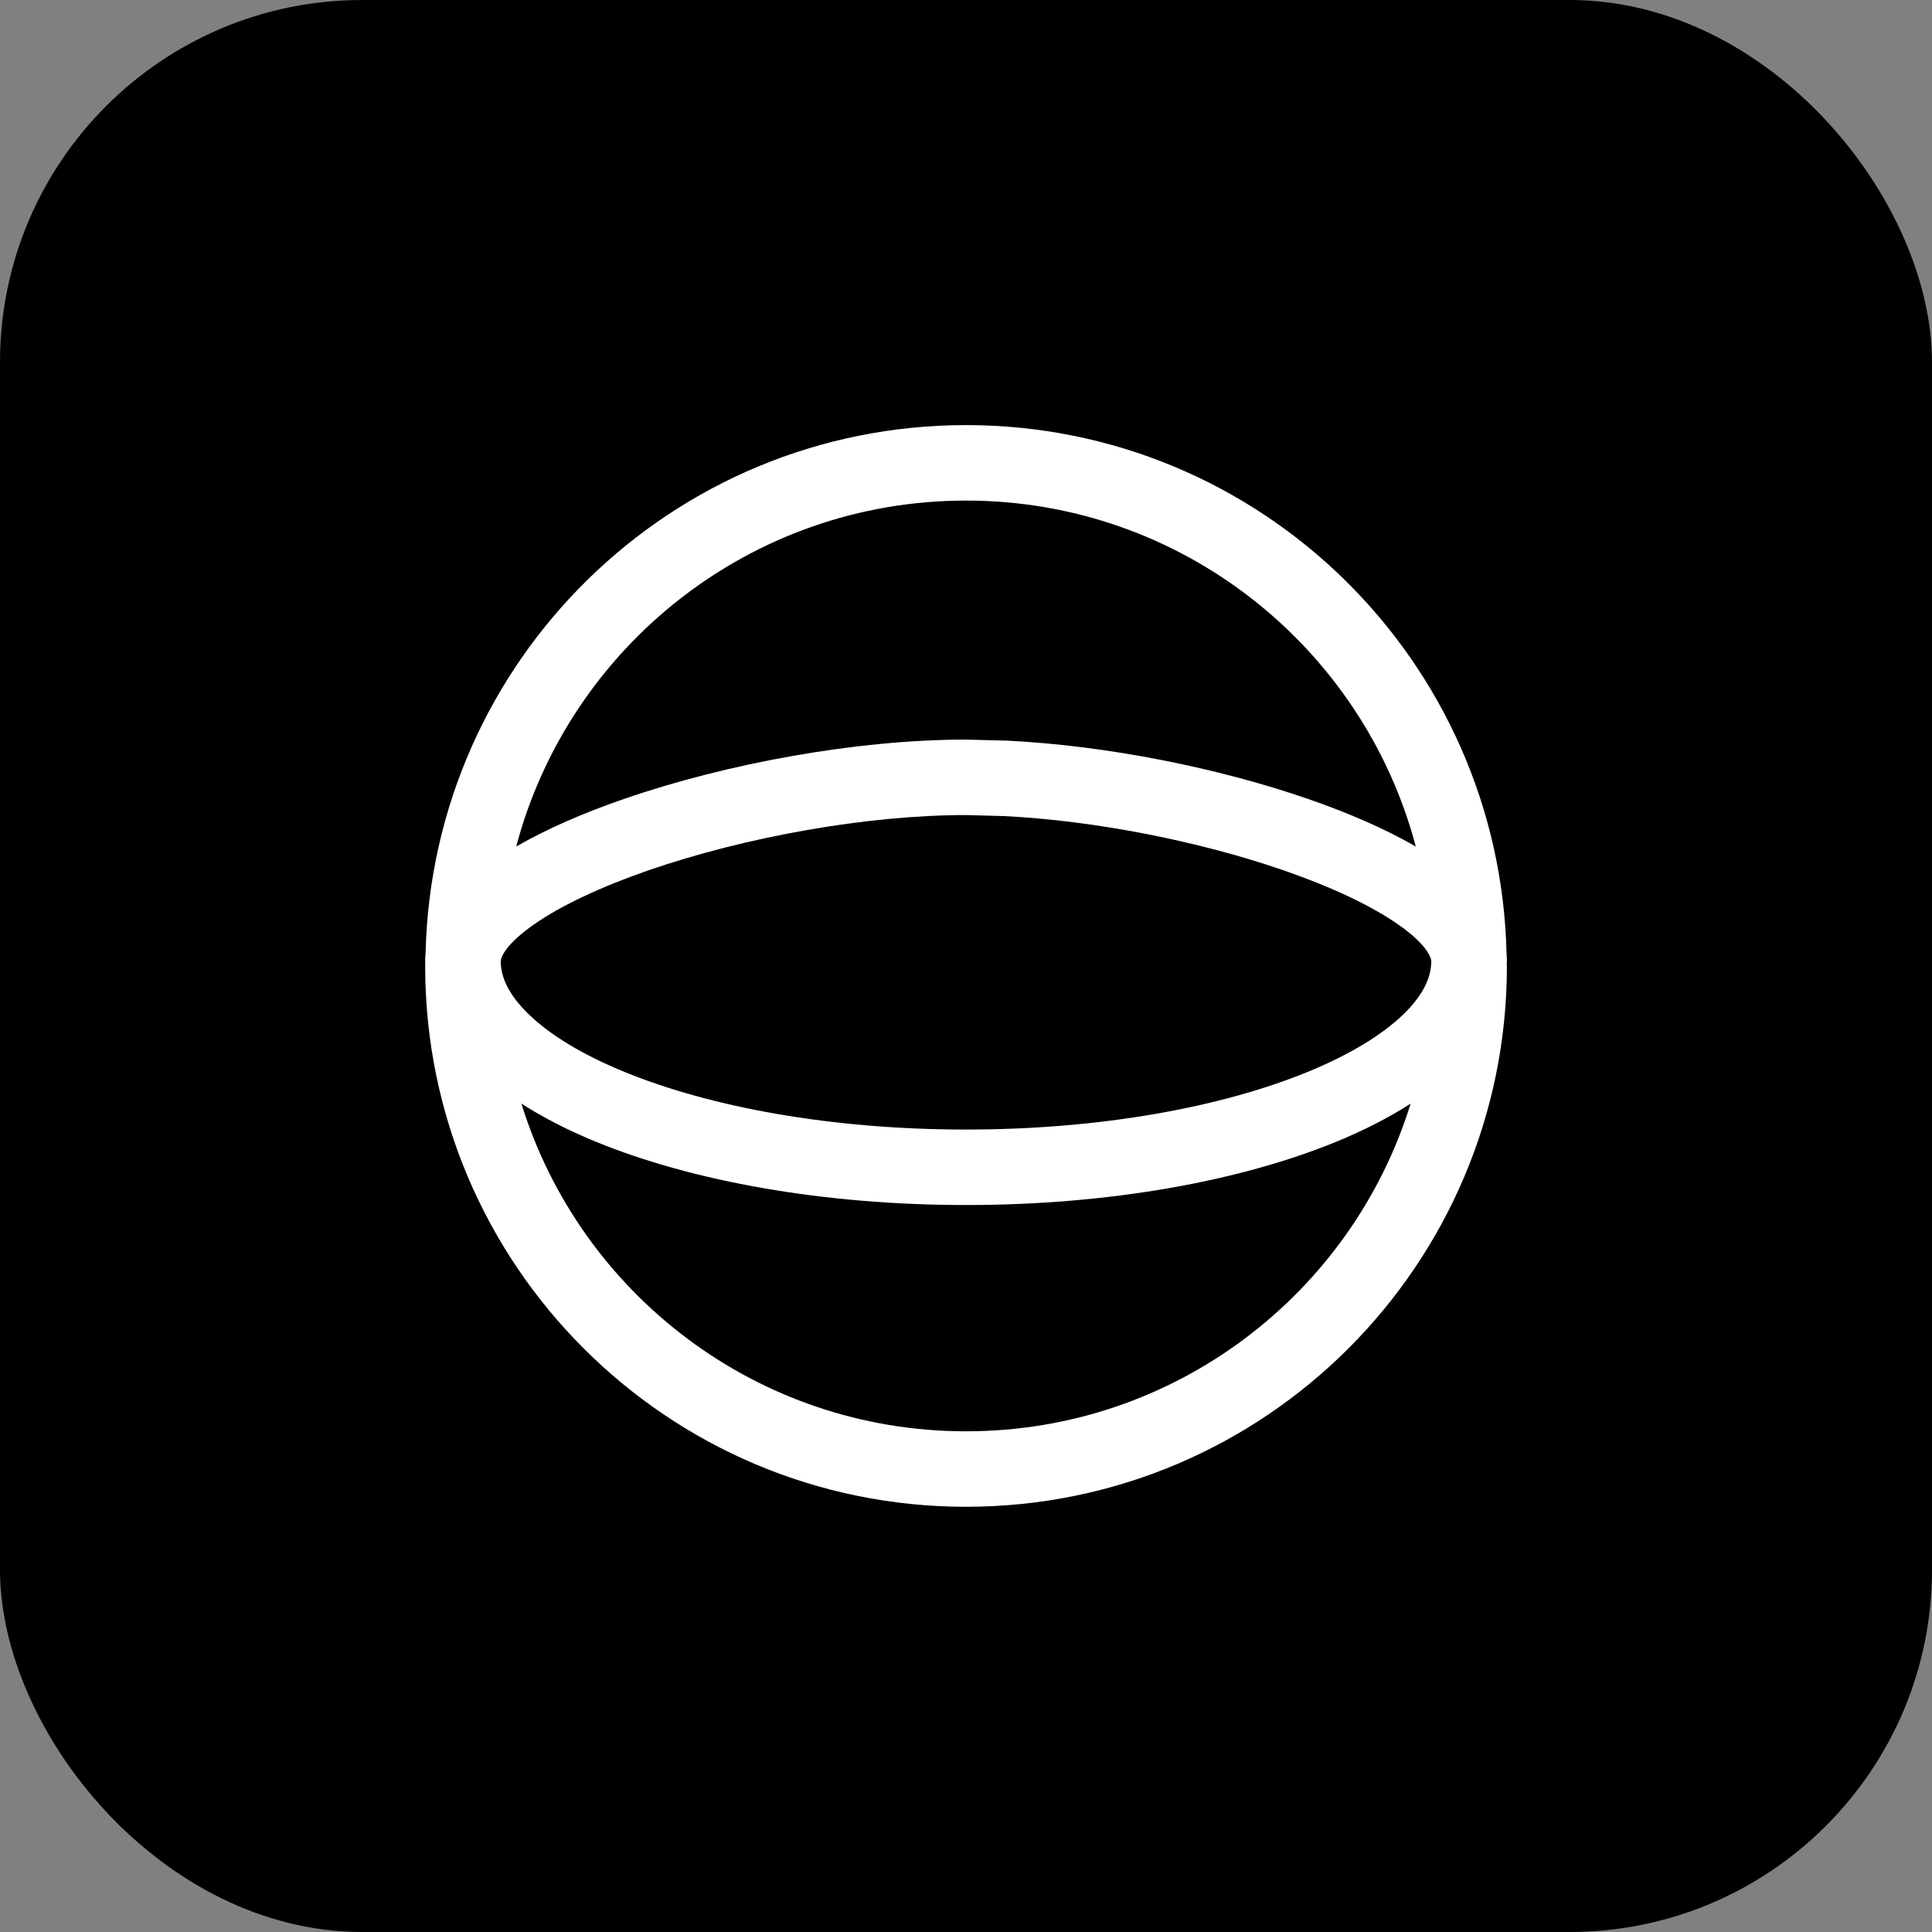
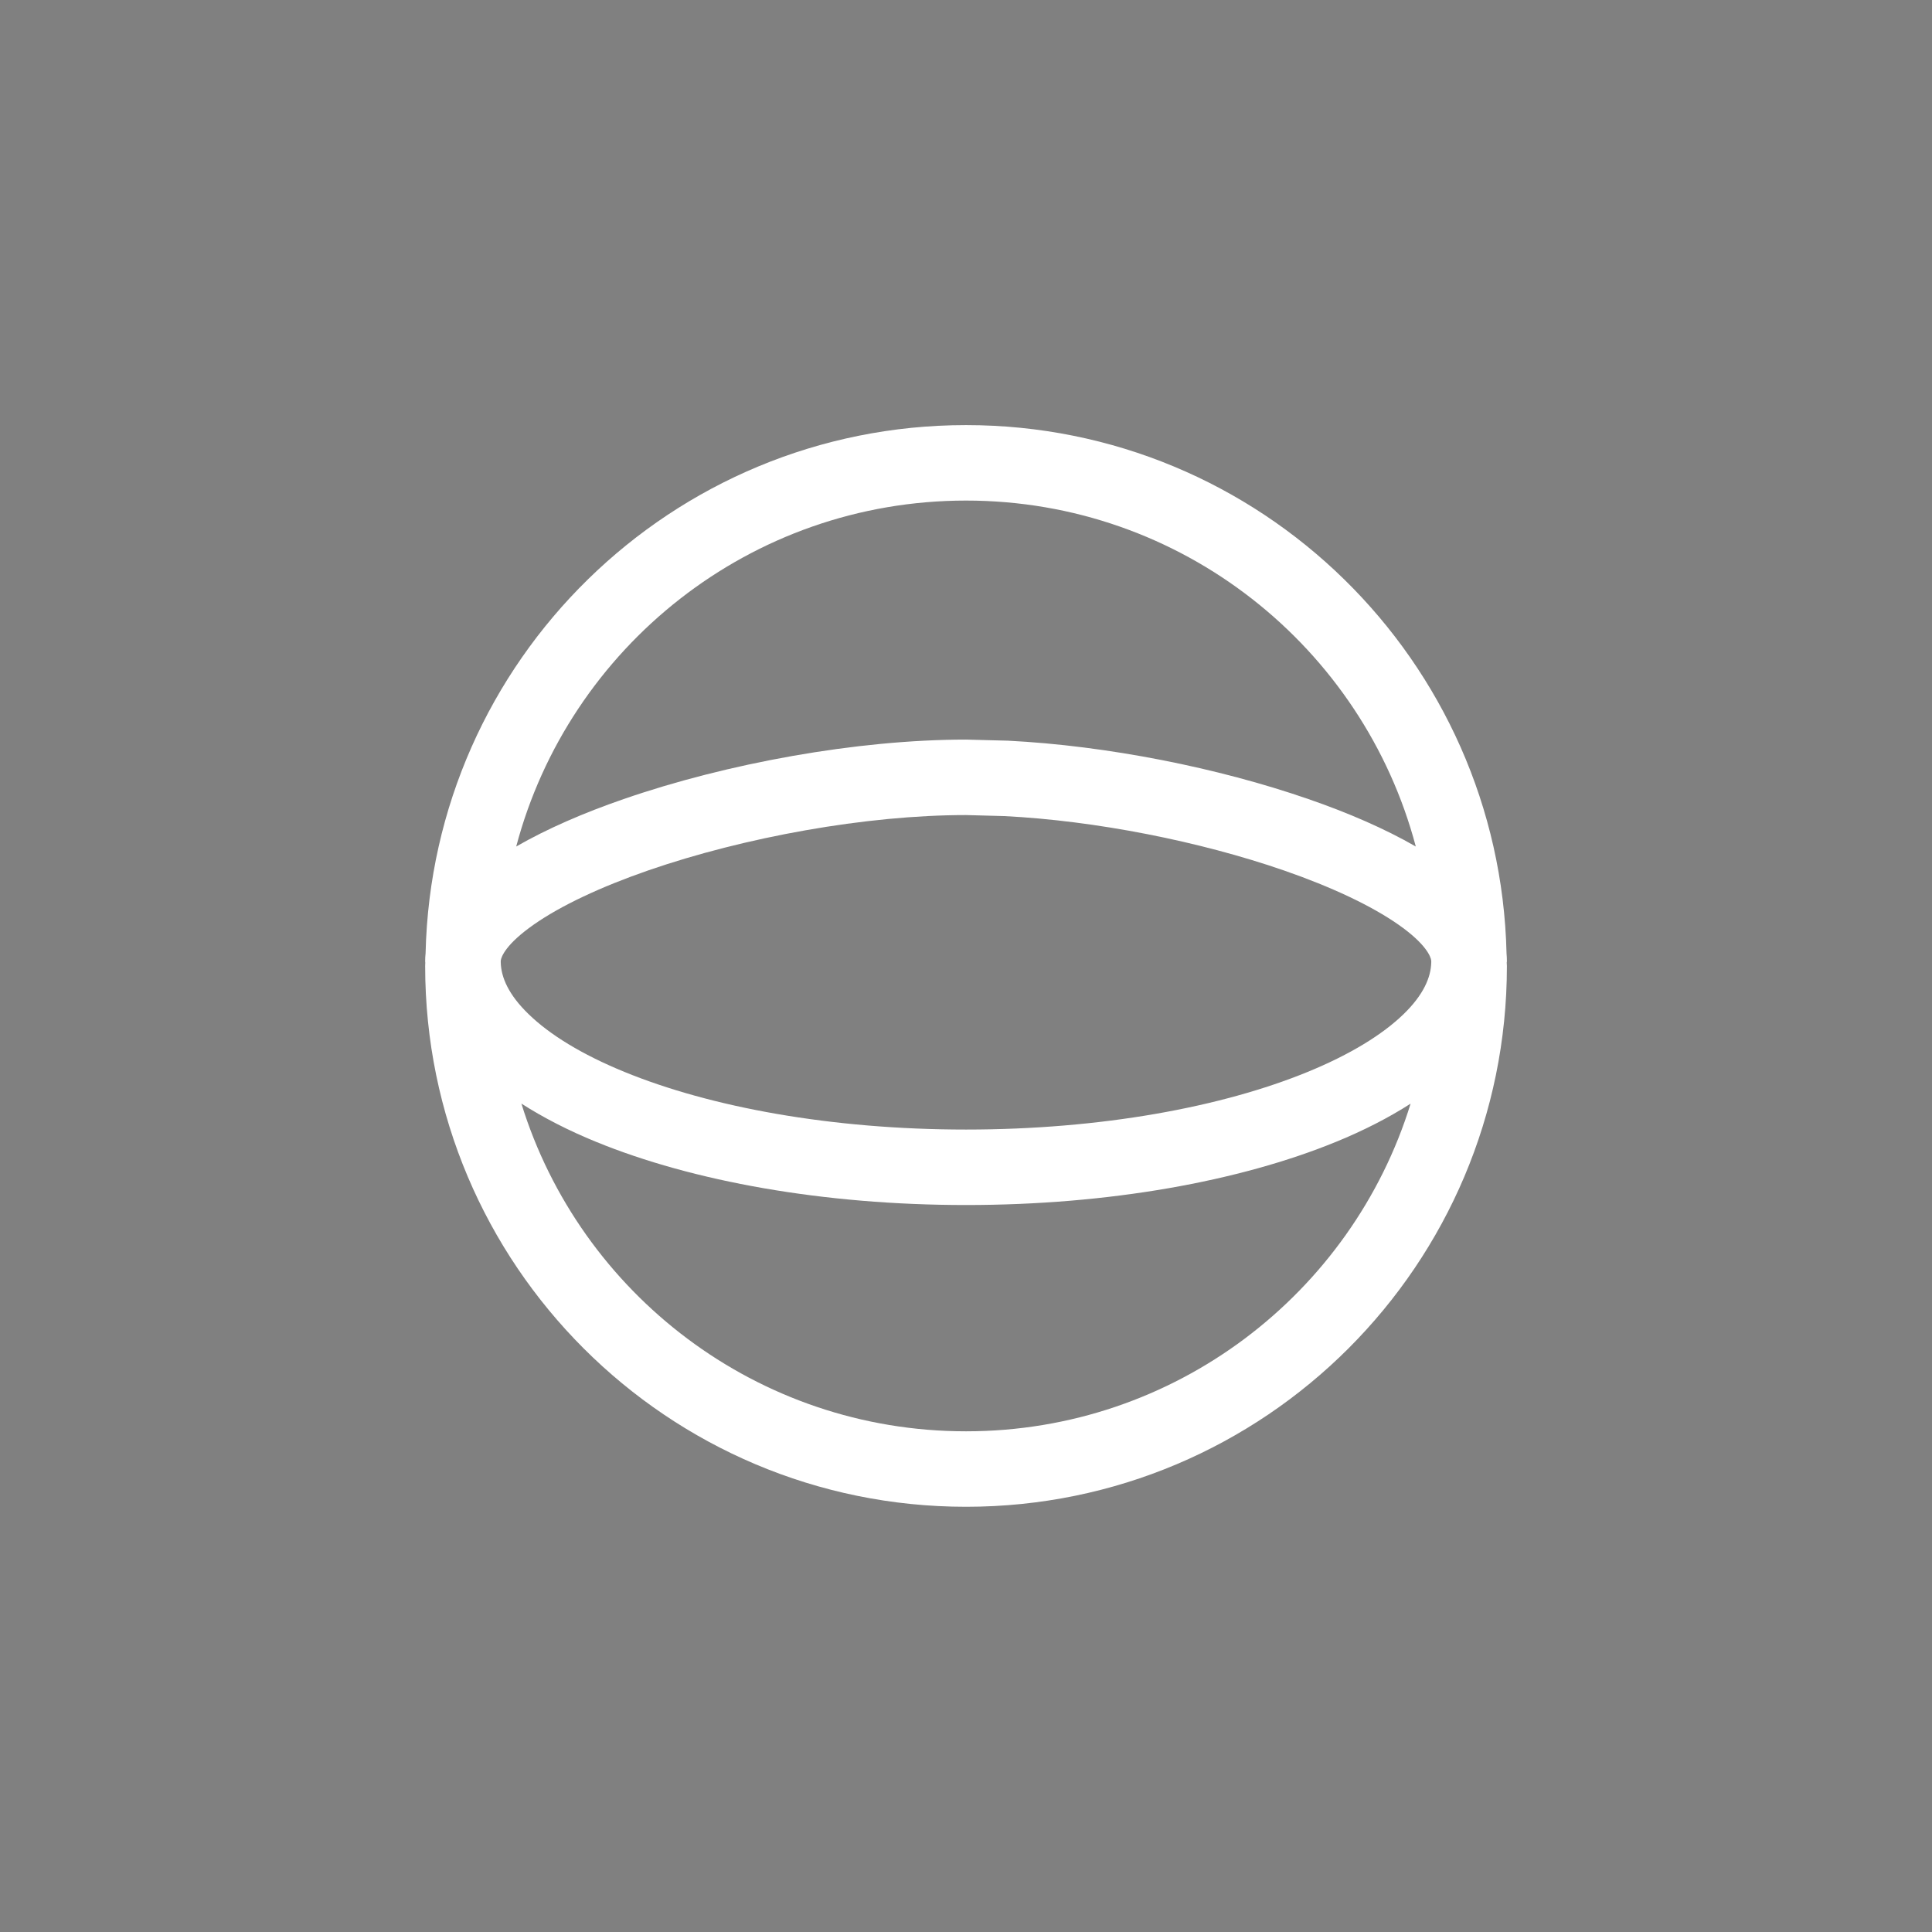
<svg xmlns="http://www.w3.org/2000/svg" width="32" height="32" viewBox="0 0 32 32" fill="none">
  <rect x="0" y="0" width="32" height="32" fill="#808080" stroke="none" />
-   <rect width="32" height="32" rx="6" fill="black" />
  <path fill-rule="evenodd" clip-rule="evenodd" d="M16.001 7.041C20.878 7.041 24.841 10.939 24.953 15.79C24.957 15.833 24.959 15.877 24.959 15.922C24.959 15.929 24.956 15.937 24.956 15.945C24.956 15.963 24.959 15.981 24.959 16C24.959 20.947 20.948 24.957 16.001 24.957C11.054 24.957 7.043 20.947 7.042 16C7.042 15.981 7.044 15.963 7.044 15.945C7.044 15.937 7.042 15.929 7.042 15.922C7.042 15.877 7.044 15.833 7.049 15.79C7.16 10.939 11.124 7.041 16.001 7.041ZM8.636 18.279C9.608 21.423 12.538 23.707 16.001 23.707C19.464 23.707 22.392 21.423 23.364 18.28C22.998 18.515 22.582 18.727 22.13 18.912C20.53 19.567 18.363 19.959 16.001 19.959C13.64 19.959 11.472 19.567 9.872 18.912C9.419 18.727 9.003 18.514 8.636 18.279ZM16 13.5C14.344 13.5 12.33 13.866 10.739 14.416C9.942 14.692 9.285 15.003 8.841 15.314C8.379 15.637 8.3 15.849 8.294 15.913C8.294 15.923 8.294 15.933 8.294 15.942C8.3 16.187 8.423 16.477 8.758 16.8C9.103 17.135 9.635 17.465 10.345 17.755C11.761 18.335 13.761 18.709 16.001 18.709C18.241 18.709 20.241 18.335 21.657 17.755C22.366 17.465 22.899 17.135 23.245 16.8C23.579 16.477 23.7 16.187 23.706 15.942C23.706 15.933 23.706 15.923 23.706 15.913C23.7 15.849 23.622 15.636 23.161 15.314C22.716 15.003 22.059 14.692 21.262 14.416C19.87 13.935 18.153 13.594 16.636 13.517L16 13.5ZM16.001 8.291C12.428 8.291 9.424 10.723 8.55 14.021C9.06 13.727 9.672 13.462 10.33 13.235C12.039 12.644 14.191 12.25 16 12.25L16.693 12.268C18.34 12.351 20.176 12.717 21.671 13.235C22.329 13.462 22.94 13.727 23.45 14.021C22.576 10.723 19.574 8.291 16.001 8.291Z" fill="white" />
</svg>